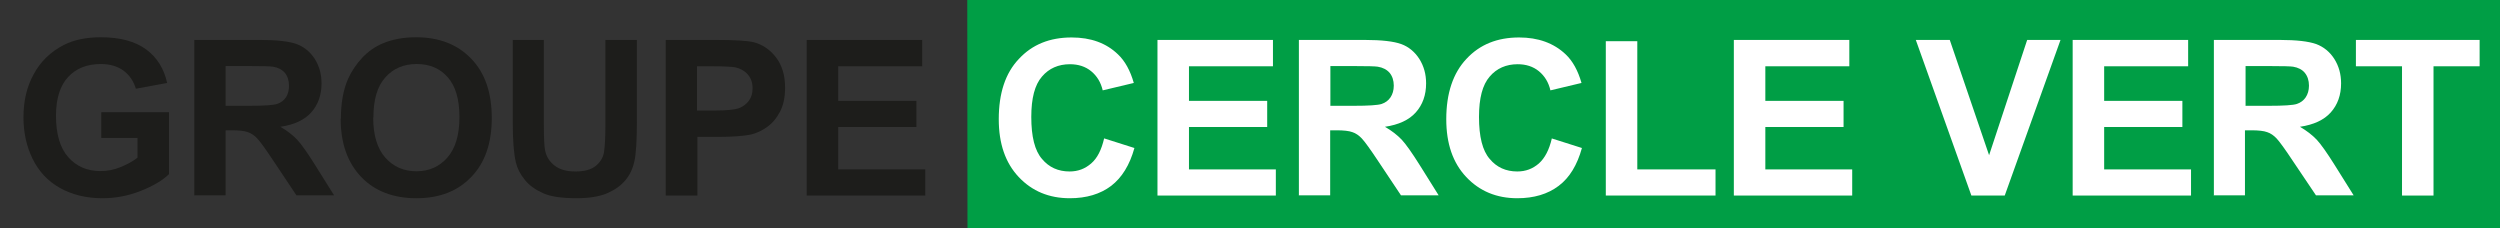
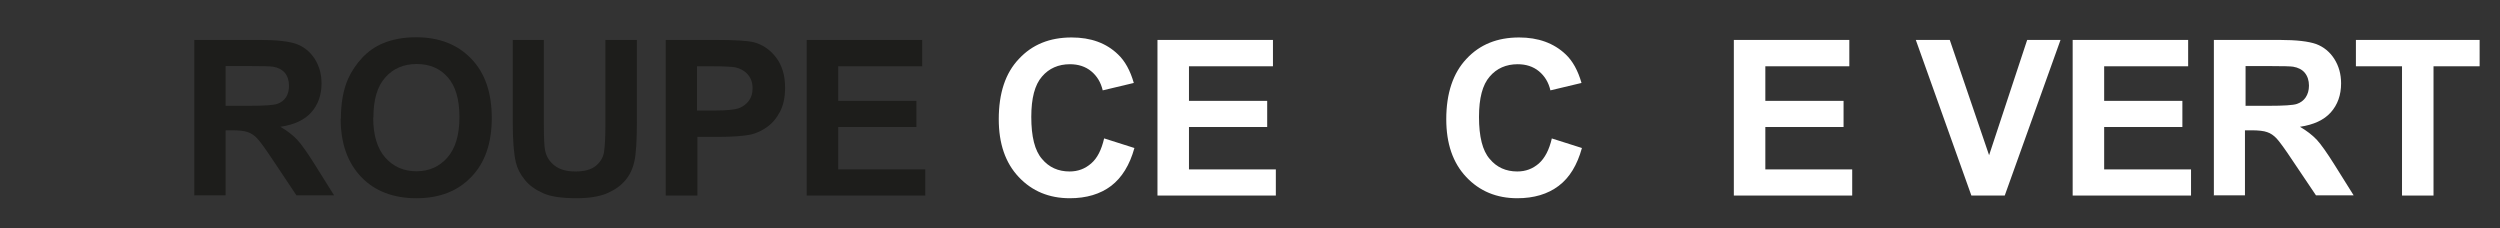
<svg xmlns="http://www.w3.org/2000/svg" id="Calque_1" data-name="Calque 1" version="1.1" viewBox="0 0 121.45 11.1">
  <rect x="0" y="0" width="121.45" height="11.1" fill="#333333" stroke="none" />
  <defs>
    <style>
      .cls-1 {
        fill: #1d1d1b;
      }

      .cls-1, .cls-2, .cls-3 {
        stroke-width: 0px;
      }

      .cls-2 {
        fill: #fff;
      }

      .cls-3 {
        fill: #009e45;
      }
    </style>
  </defs>
-   <polygon class="cls-3" points="121.45 11.1 47 11.1 46.99 0 121.45 0 121.45 11.1" />
  <g>
-     <path class="cls-1" d="M4.92,6.72v-1.27h3.29v3.01c-.32.31-.78.58-1.39.82-.61.24-1.22.35-1.84.35-.79,0-1.48-.17-2.07-.5-.59-.33-1.03-.81-1.33-1.42-.3-.62-.44-1.29-.44-2.01,0-.79.16-1.49.5-2.1.33-.61.81-1.08,1.45-1.41.48-.25,1.09-.38,1.81-.38.94,0,1.67.2,2.2.59.53.39.87.94,1.02,1.63l-1.52.28c-.11-.37-.31-.66-.6-.88-.29-.21-.66-.32-1.1-.32-.67,0-1.2.21-1.59.63-.39.42-.59,1.05-.59,1.88,0,.9.2,1.57.6,2.02.4.45.92.67,1.57.67.32,0,.64-.06.96-.19.32-.13.6-.28.83-.46v-.96h-1.75Z" />
    <path class="cls-1" d="M9.44,9.5V1.94h3.21c.81,0,1.4.07,1.76.2.37.14.66.38.88.72.22.35.33.74.33,1.19,0,.57-.17,1.04-.5,1.41-.33.37-.83.6-1.5.7.33.19.6.4.82.63.21.23.5.64.87,1.23l.92,1.47h-1.83l-1.1-1.65c-.39-.59-.66-.96-.8-1.11-.14-.15-.3-.26-.46-.31-.16-.06-.42-.09-.77-.09h-.31v3.16h-1.53ZM10.96,5.14h1.13c.73,0,1.19-.03,1.37-.09.18-.06.33-.17.43-.32.1-.15.15-.34.15-.57,0-.25-.07-.46-.2-.62-.14-.16-.33-.26-.58-.3-.12-.02-.5-.03-1.11-.03h-1.19v1.92Z" />
    <path class="cls-1" d="M16.56,5.77c0-.77.12-1.42.35-1.94.17-.38.41-.73.7-1.04.3-.31.62-.53.98-.68.47-.2,1.01-.3,1.63-.3,1.11,0,2.01.35,2.67,1.04.67.69,1,1.65,1,2.88s-.33,2.18-1,2.87c-.66.69-1.55,1.03-2.66,1.03s-2.02-.34-2.68-1.03c-.66-.69-1-1.63-1-2.83ZM18.13,5.71c0,.86.2,1.51.59,1.95.39.44.9.66,1.51.66s1.11-.22,1.5-.66c.39-.44.59-1.1.59-1.97s-.19-1.51-.57-1.94c-.38-.43-.88-.64-1.51-.64s-1.14.22-1.52.65c-.39.43-.58,1.08-.58,1.95Z" />
    <path class="cls-1" d="M24.89,1.94h1.53v4.1c0,.65.02,1.07.06,1.26.06.31.22.56.47.75.25.19.58.28,1.01.28s.76-.09.98-.27c.22-.18.35-.39.4-.65.04-.26.07-.69.07-1.28V1.94h1.53v3.97c0,.91-.04,1.55-.12,1.92-.08.37-.23.69-.46.95-.22.26-.52.46-.89.62-.37.15-.86.23-1.46.23-.72,0-1.27-.08-1.64-.25-.37-.17-.67-.38-.88-.65-.22-.27-.36-.55-.43-.84-.1-.43-.15-1.07-.15-1.92V1.94Z" />
    <path class="cls-1" d="M32.34,9.5V1.94h2.45c.93,0,1.53.04,1.82.11.43.11.8.36,1.09.74.29.38.44.87.44,1.47,0,.46-.08.85-.25,1.17-.17.32-.38.57-.64.75-.26.18-.52.3-.79.36-.36.07-.89.11-1.58.11h-1v2.85h-1.53ZM33.86,3.22v2.15h.84c.6,0,1-.04,1.21-.12.2-.08.36-.2.48-.37.12-.17.17-.36.17-.59,0-.28-.08-.5-.24-.68-.16-.18-.37-.29-.61-.34-.18-.03-.55-.05-1.1-.05h-.74Z" />
    <path class="cls-1" d="M39.19,9.5V1.94h5.61v1.28h-4.08v1.68h3.8v1.27h-3.8v2.06h4.23v1.27h-5.75Z" />
    <path class="cls-2" d="M53.63,6.72l1.48.47c-.23.83-.61,1.44-1.13,1.84-.53.4-1.2.6-2.01.6-1,0-1.83-.34-2.48-1.03-.65-.69-.97-1.62-.97-2.81,0-1.26.32-2.24.98-2.93.65-.7,1.5-1.04,2.56-1.04.93,0,1.68.27,2.25.82.34.32.6.79.77,1.39l-1.51.36c-.09-.39-.28-.7-.56-.93-.28-.23-.63-.34-1.03-.34-.56,0-1.02.2-1.36.6-.35.4-.52,1.05-.52,1.96,0,.96.17,1.64.52,2.04.34.41.79.61,1.34.61.41,0,.75-.13,1.05-.39s.5-.66.63-1.22Z" />
    <path class="cls-2" d="M56.23,9.5V1.94h5.61v1.28h-4.08v1.68h3.8v1.27h-3.8v2.06h4.22v1.27h-5.75Z" />
-     <path class="cls-2" d="M63.1,9.5V1.94h3.21c.81,0,1.4.07,1.76.2s.66.38.88.72c.22.35.33.74.33,1.19,0,.57-.17,1.04-.5,1.41-.33.37-.83.6-1.5.7.33.19.6.4.82.63.21.23.5.64.87,1.23l.92,1.47h-1.83l-1.1-1.65c-.39-.59-.66-.96-.8-1.11-.14-.15-.3-.26-.46-.31-.16-.06-.42-.09-.77-.09h-.31v3.16h-1.53ZM64.62,5.14h1.13c.73,0,1.19-.03,1.37-.09.18-.06.33-.17.43-.32.1-.15.16-.34.16-.57,0-.25-.07-.46-.2-.62-.14-.16-.33-.26-.58-.3-.12-.02-.5-.03-1.11-.03h-1.19v1.92Z" />
    <path class="cls-2" d="M75.37,6.72l1.48.47c-.23.83-.6,1.44-1.13,1.84-.53.4-1.2.6-2.01.6-1,0-1.83-.34-2.48-1.03-.65-.69-.97-1.62-.97-2.81,0-1.26.33-2.24.98-2.93.65-.7,1.5-1.04,2.56-1.04.92,0,1.68.27,2.26.82.34.32.6.79.77,1.39l-1.51.36c-.09-.39-.28-.7-.56-.93-.28-.23-.63-.34-1.03-.34-.56,0-1.02.2-1.36.6-.35.4-.52,1.05-.52,1.96,0,.96.17,1.64.52,2.04.34.41.79.61,1.34.61.41,0,.75-.13,1.05-.39.29-.26.5-.66.63-1.22Z" />
-     <path class="cls-2" d="M78.01,9.5V2h1.53v6.23h3.8v1.27h-5.32Z" />
    <path class="cls-2" d="M84.23,9.5V1.94h5.61v1.28h-4.08v1.68h3.8v1.27h-3.8v2.06h4.22v1.27h-5.75Z" />
    <path class="cls-2" d="M95.77,9.5l-2.7-7.56h1.65l1.91,5.6,1.85-5.6h1.62l-2.71,7.56h-1.63Z" />
    <path class="cls-2" d="M100.69,9.5V1.94h5.61v1.28h-4.08v1.68h3.8v1.27h-3.8v2.06h4.22v1.27h-5.75Z" />
    <path class="cls-2" d="M107.55,9.5V1.94h3.21c.81,0,1.39.07,1.76.2.37.14.66.38.88.72.22.35.33.74.33,1.19,0,.57-.17,1.04-.5,1.41-.33.37-.83.6-1.5.7.33.19.6.4.82.63.21.23.5.64.87,1.23l.92,1.47h-1.83l-1.11-1.65c-.39-.59-.66-.96-.8-1.11-.14-.15-.3-.26-.46-.31-.16-.06-.42-.09-.77-.09h-.31v3.16h-1.53ZM109.08,5.14h1.13c.73,0,1.19-.03,1.37-.09.18-.06.33-.17.43-.32.1-.15.16-.34.16-.57,0-.25-.07-.46-.2-.62-.13-.16-.33-.26-.57-.3-.12-.02-.5-.03-1.12-.03h-1.19v1.92Z" />
    <path class="cls-2" d="M116.69,9.5V3.22h-2.24v-1.28h6.01v1.28h-2.24v6.28h-1.53Z" />
  </g>
</svg>